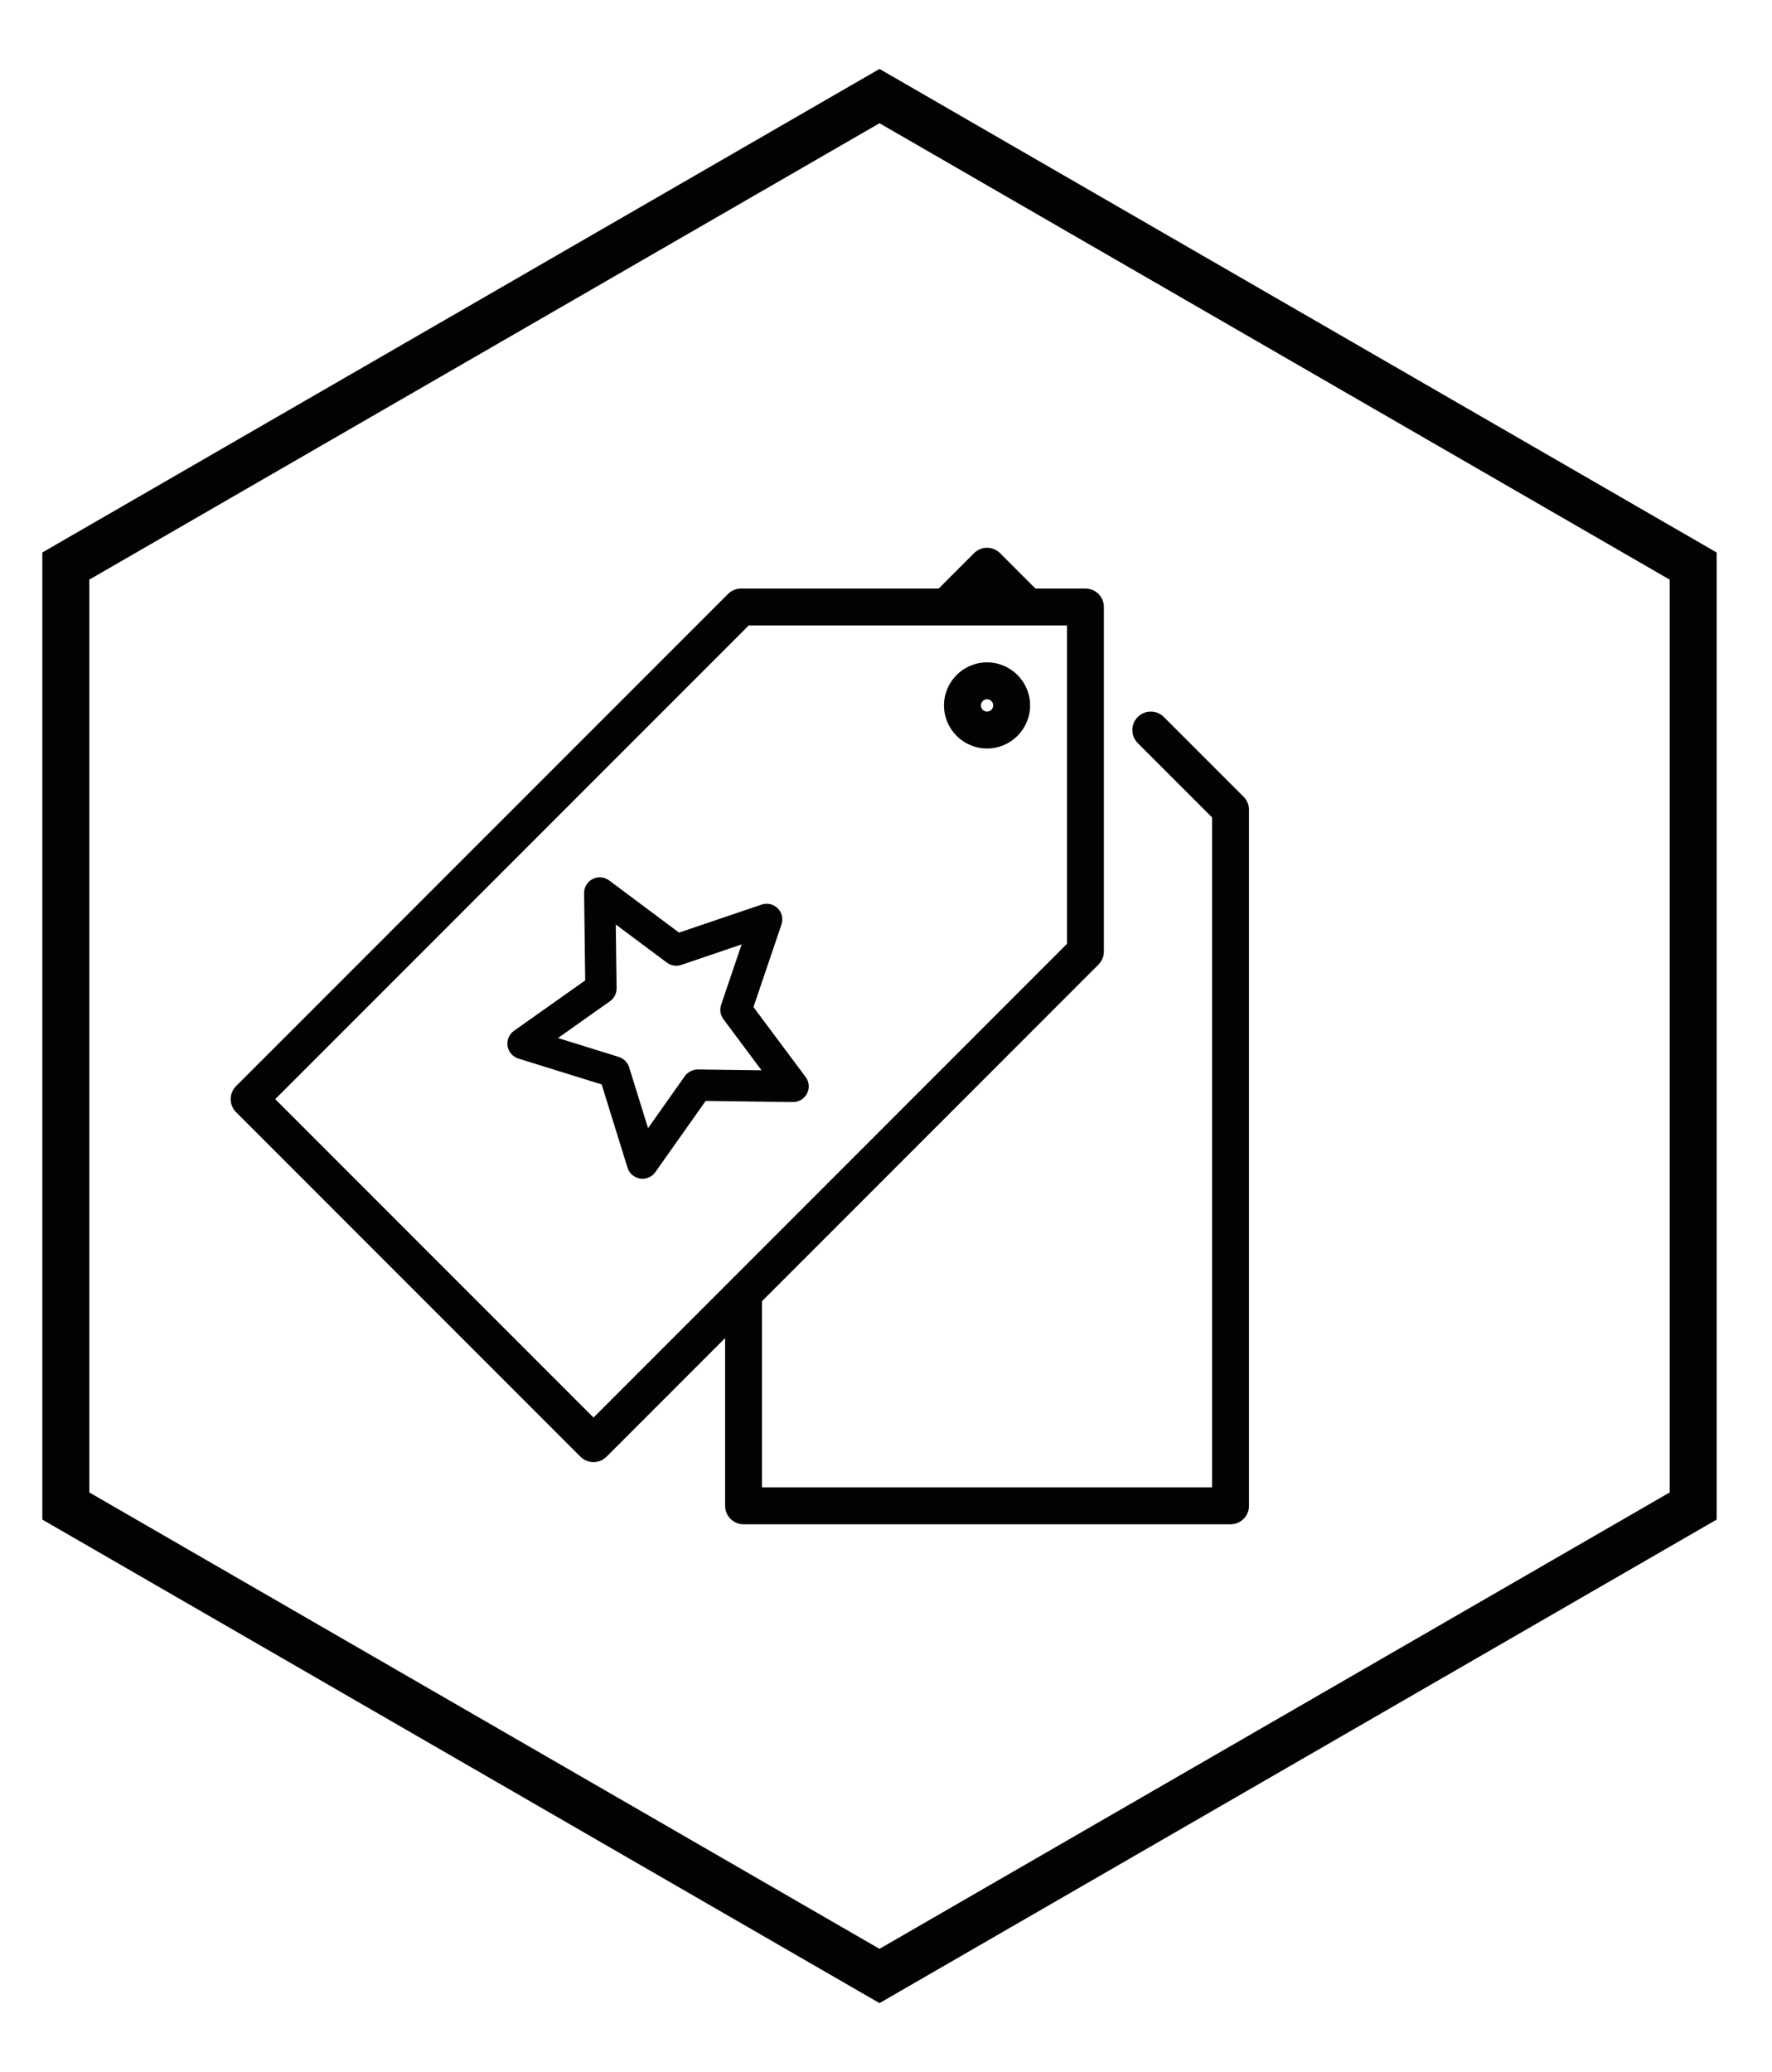
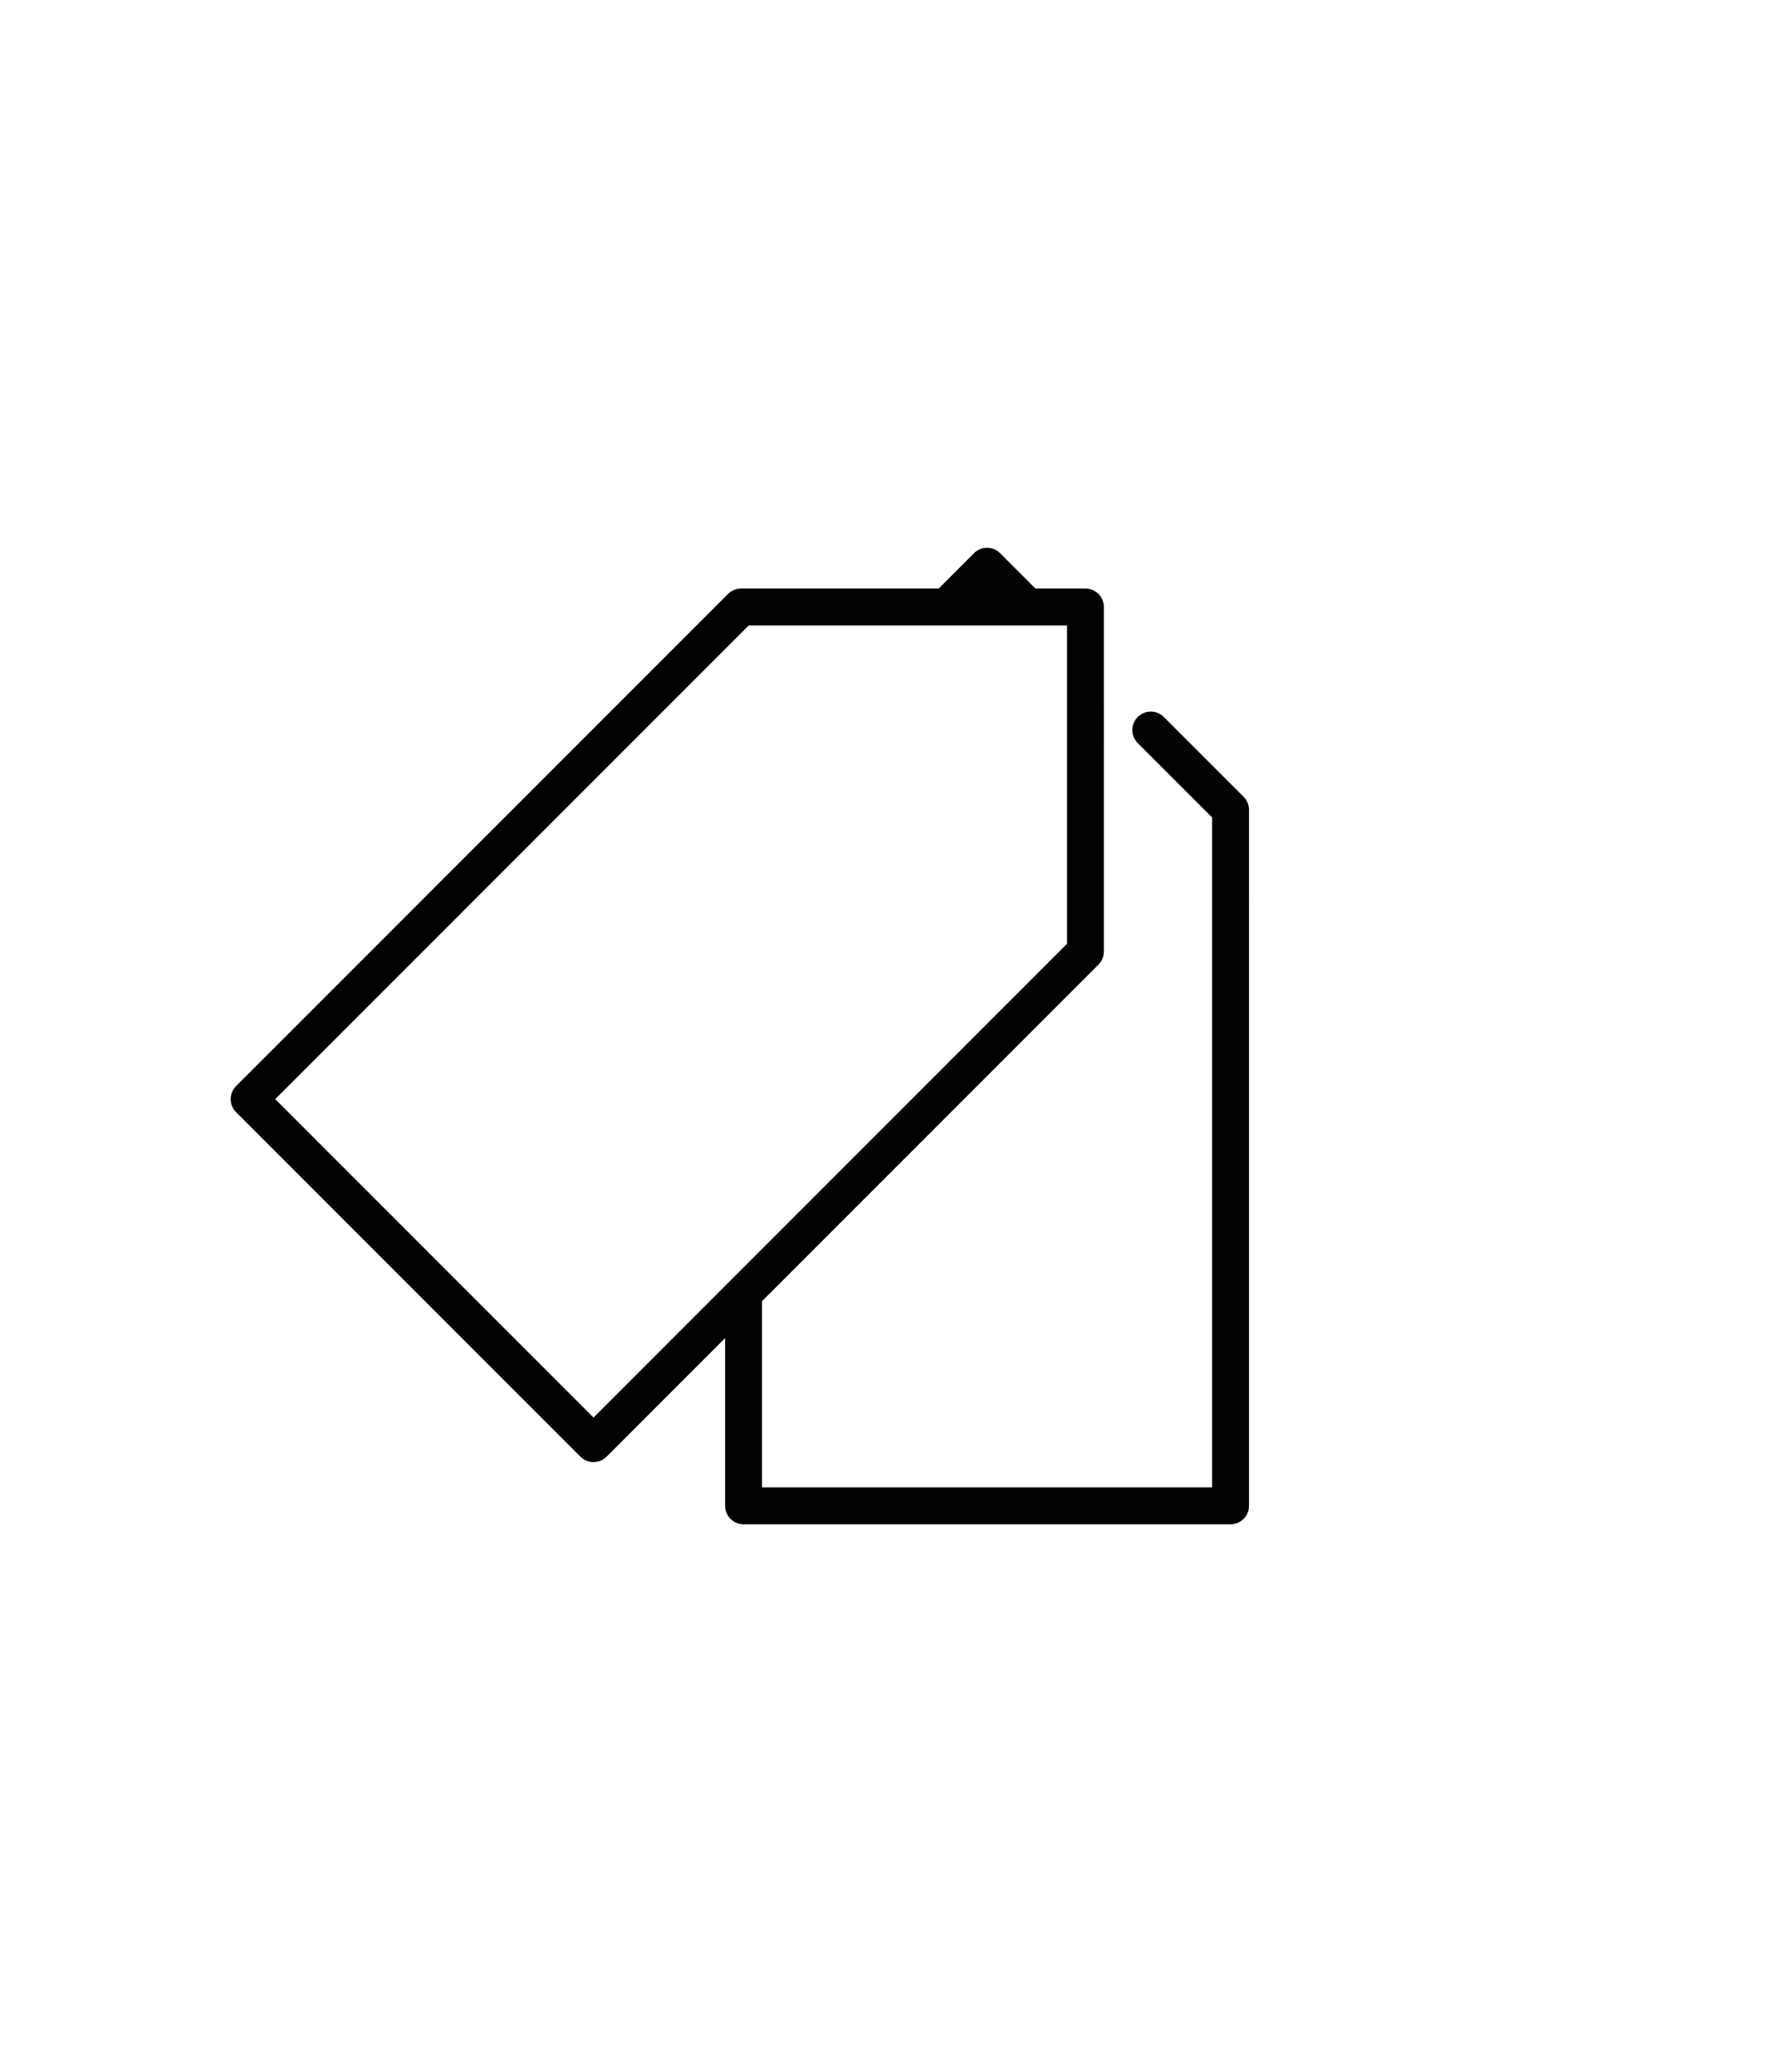
<svg xmlns="http://www.w3.org/2000/svg" version="1.1" id="Слой_1" x="0px" y="0px" viewBox="0 0 113.161 132.267" style="enable-background:new 0 0 113.161 132.267;" xml:space="preserve">
  <g>
-     <path style="fill:#010202;" d="M56.165,127.866L2.703,97V35.267L56.165,4.401l53.462,30.866V97L56.165,127.866z M5.703,95.267 l50.462,29.134l50.462-29.134V37L56.165,7.866L5.703,37V95.267z" />
-   </g>
+     </g>
  <g>
    <g>
      <g>
        <g>
-           <path style="fill:#010202;" d="M65.782,45.03c0-1.516-1.233-2.749-2.749-2.749s-2.749,1.233-2.749,2.749 c0,1.516,1.233,2.749,2.749,2.749S65.782,46.545,65.782,45.03z M62.641,45.03c0-0.217,0.176-0.393,0.393-0.393 c0.216,0,0.393,0.176,0.393,0.393s-0.176,0.393-0.393,0.393C62.817,45.422,62.641,45.246,62.641,45.03z" />
-         </g>
+           </g>
        <g>
          <path style="fill:#010202;" d="M79.417,50.861l-5.093-5.093c-0.46-0.46-1.206-0.46-1.666,0c-0.46,0.46-0.46,1.206,0,1.666 l4.748,4.748v42.763H48.662V83.059L70.15,61.571c0.221-0.221,0.345-0.521,0.345-0.833V38.747c0-0.651-0.527-1.178-1.178-1.178 h-3.193l-2.257-2.257c-0.46-0.46-1.206-0.46-1.666,0l-2.257,2.257H47.326c-0.312,0-0.612,0.124-0.833,0.345L27.112,57.294 c-0.46,0.46-0.46,1.206,0,1.666c0.46,0.46,1.206,0.46,1.666,0l19.036-19.036h20.325v20.325L46.66,81.729 c-0.006,0.006-8.759,8.759-8.759,8.759L17.576,70.162l11.892-11.891c0.46-0.46,0.46-1.206,0-1.666 c-0.46-0.46-1.206-0.46-1.666,0L15.077,69.329c-0.46,0.46-0.46,1.206,0,1.666l21.991,21.991c0.23,0.23,0.532,0.345,0.833,0.345 s0.603-0.115,0.833-0.345l7.572-7.572v10.708c0,0.651,0.527,1.178,1.178,1.178h31.1c0.651,0,1.178-0.527,1.178-1.178V51.694 C79.762,51.382,79.638,51.082,79.417,50.861z" />
        </g>
      </g>
    </g>
  </g>
  <g>
-     <path style="fill:#010202;" d="M41.031,75.246c-0.052,0-0.104-0.004-0.156-0.013c-0.376-0.06-0.686-0.327-0.799-0.69l-1.653-5.319 l-5.319-1.653c-0.363-0.113-0.631-0.423-0.69-0.799s0.1-0.753,0.41-0.973l4.547-3.216l-0.07-5.569 c-0.005-0.381,0.207-0.731,0.546-0.903c0.341-0.172,0.747-0.138,1.052,0.089l4.464,3.331l5.275-1.789 c0.362-0.12,0.76-0.028,1.028,0.24c0.27,0.27,0.362,0.668,0.24,1.028l-1.789,5.275l3.331,4.464 c0.228,0.305,0.262,0.713,0.089,1.052c-0.171,0.335-0.515,0.546-0.891,0.546c-0.004,0-0.009,0-0.013,0l-5.569-0.071l-3.216,4.548 C41.658,75.09,41.353,75.246,41.031,75.246z M35.632,66.261l3.887,1.208c0.314,0.098,0.561,0.344,0.658,0.658l1.208,3.887 l2.35-3.323c0.19-0.269,0.541-0.432,0.829-0.423l4.068,0.052l-2.434-3.261c-0.196-0.264-0.251-0.607-0.146-0.919l1.308-3.854 l-3.854,1.308c-0.313,0.104-0.656,0.049-0.919-0.146l-3.262-2.435l0.052,4.069c0.004,0.329-0.154,0.639-0.423,0.829L35.632,66.261z " />
-   </g>
+     </g>
</svg>